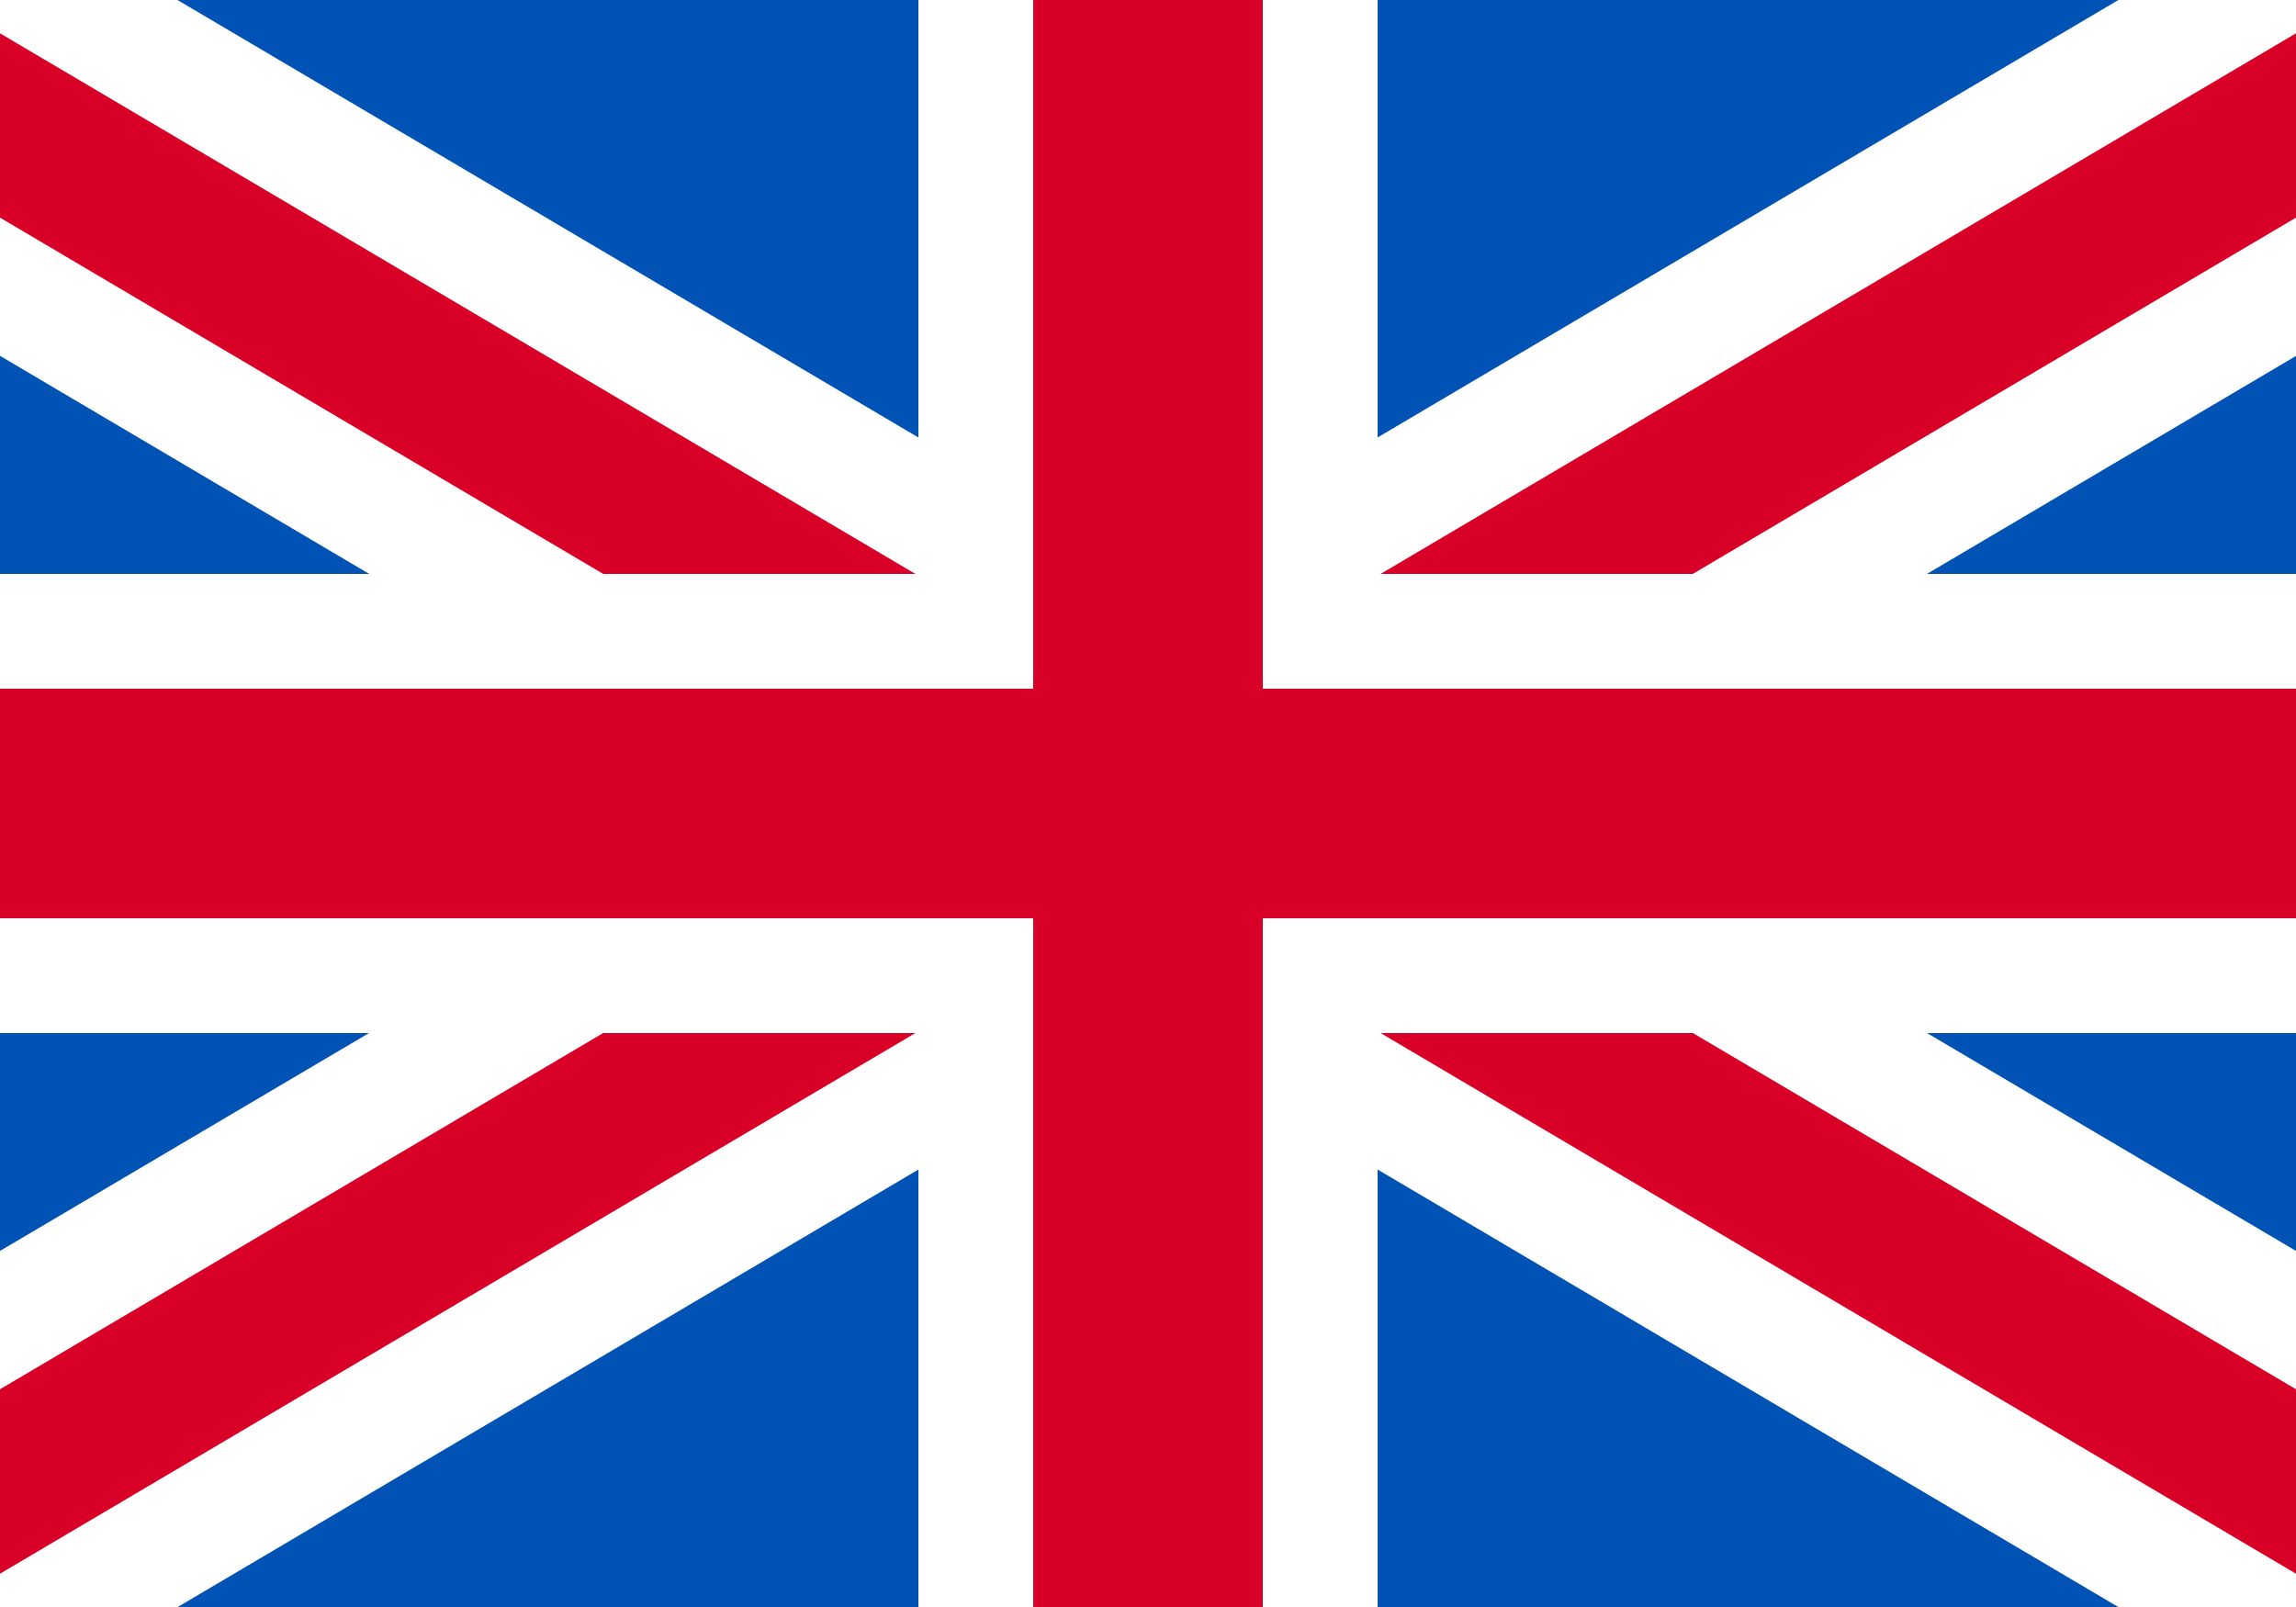
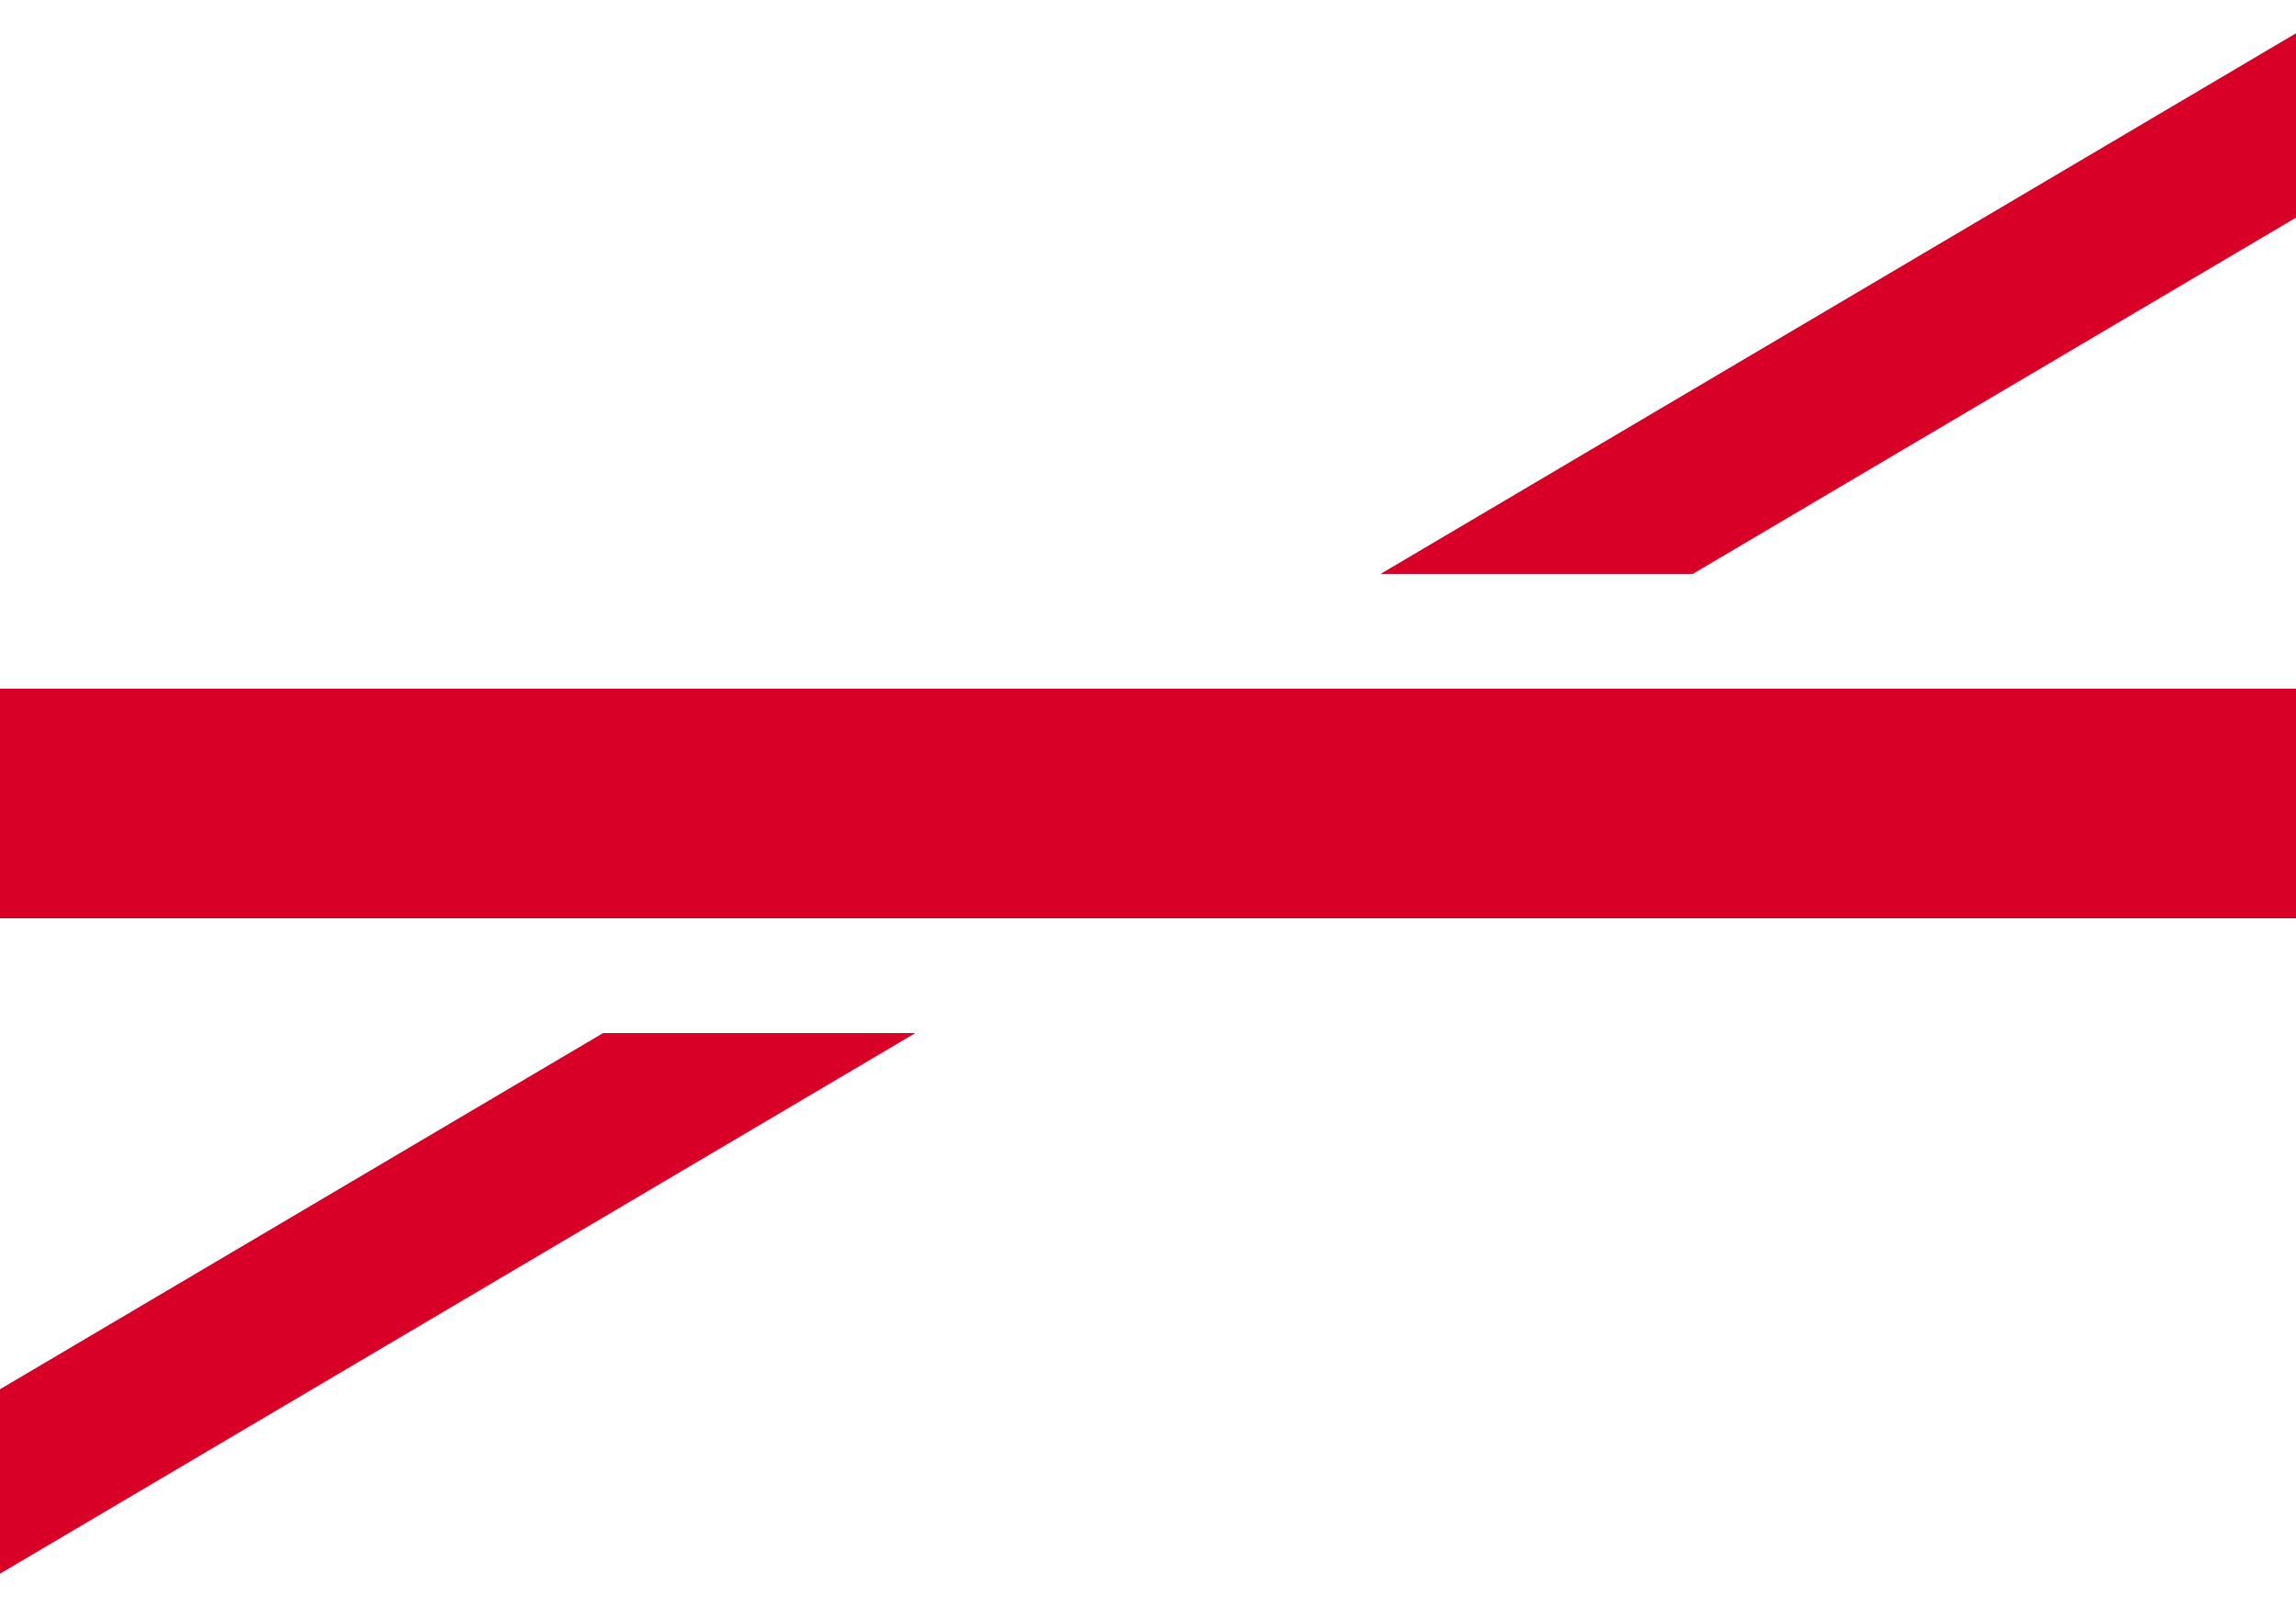
<svg xmlns="http://www.w3.org/2000/svg" width="20" height="14" viewBox="0 0 20 14">
  <g fill="none" fill-rule="evenodd">
-     <path fill="#0052B4" d="M0 0h20v14H0z" />
-     <path fill="#FFF" d="M1.546 0L20 10.898V14h-1.548L0 3.1V0z" />
    <path fill="#FFF" d="M20 0v3.101L1.548 14H0v-3.102L18.453 0z" />
    <path fill="#D80027" fill-rule="nonzero" d="M20 .29v1.606L0 13.71v-1.607z" />
-     <path fill="#D80027" fill-rule="nonzero" d="M0 .29l20 11.813v1.607L0 1.896z" />
-     <path fill="#FFF" fill-rule="nonzero" d="M12 0v14H8V0z" />
    <path fill="#FFF" fill-rule="nonzero" d="M20 5v4H0V5z" />
-     <path fill="#D80027" fill-rule="nonzero" d="M11 0v14H9V0z" />
    <path fill="#D80027" fill-rule="nonzero" d="M20 6v2H0V6z" />
  </g>
</svg>